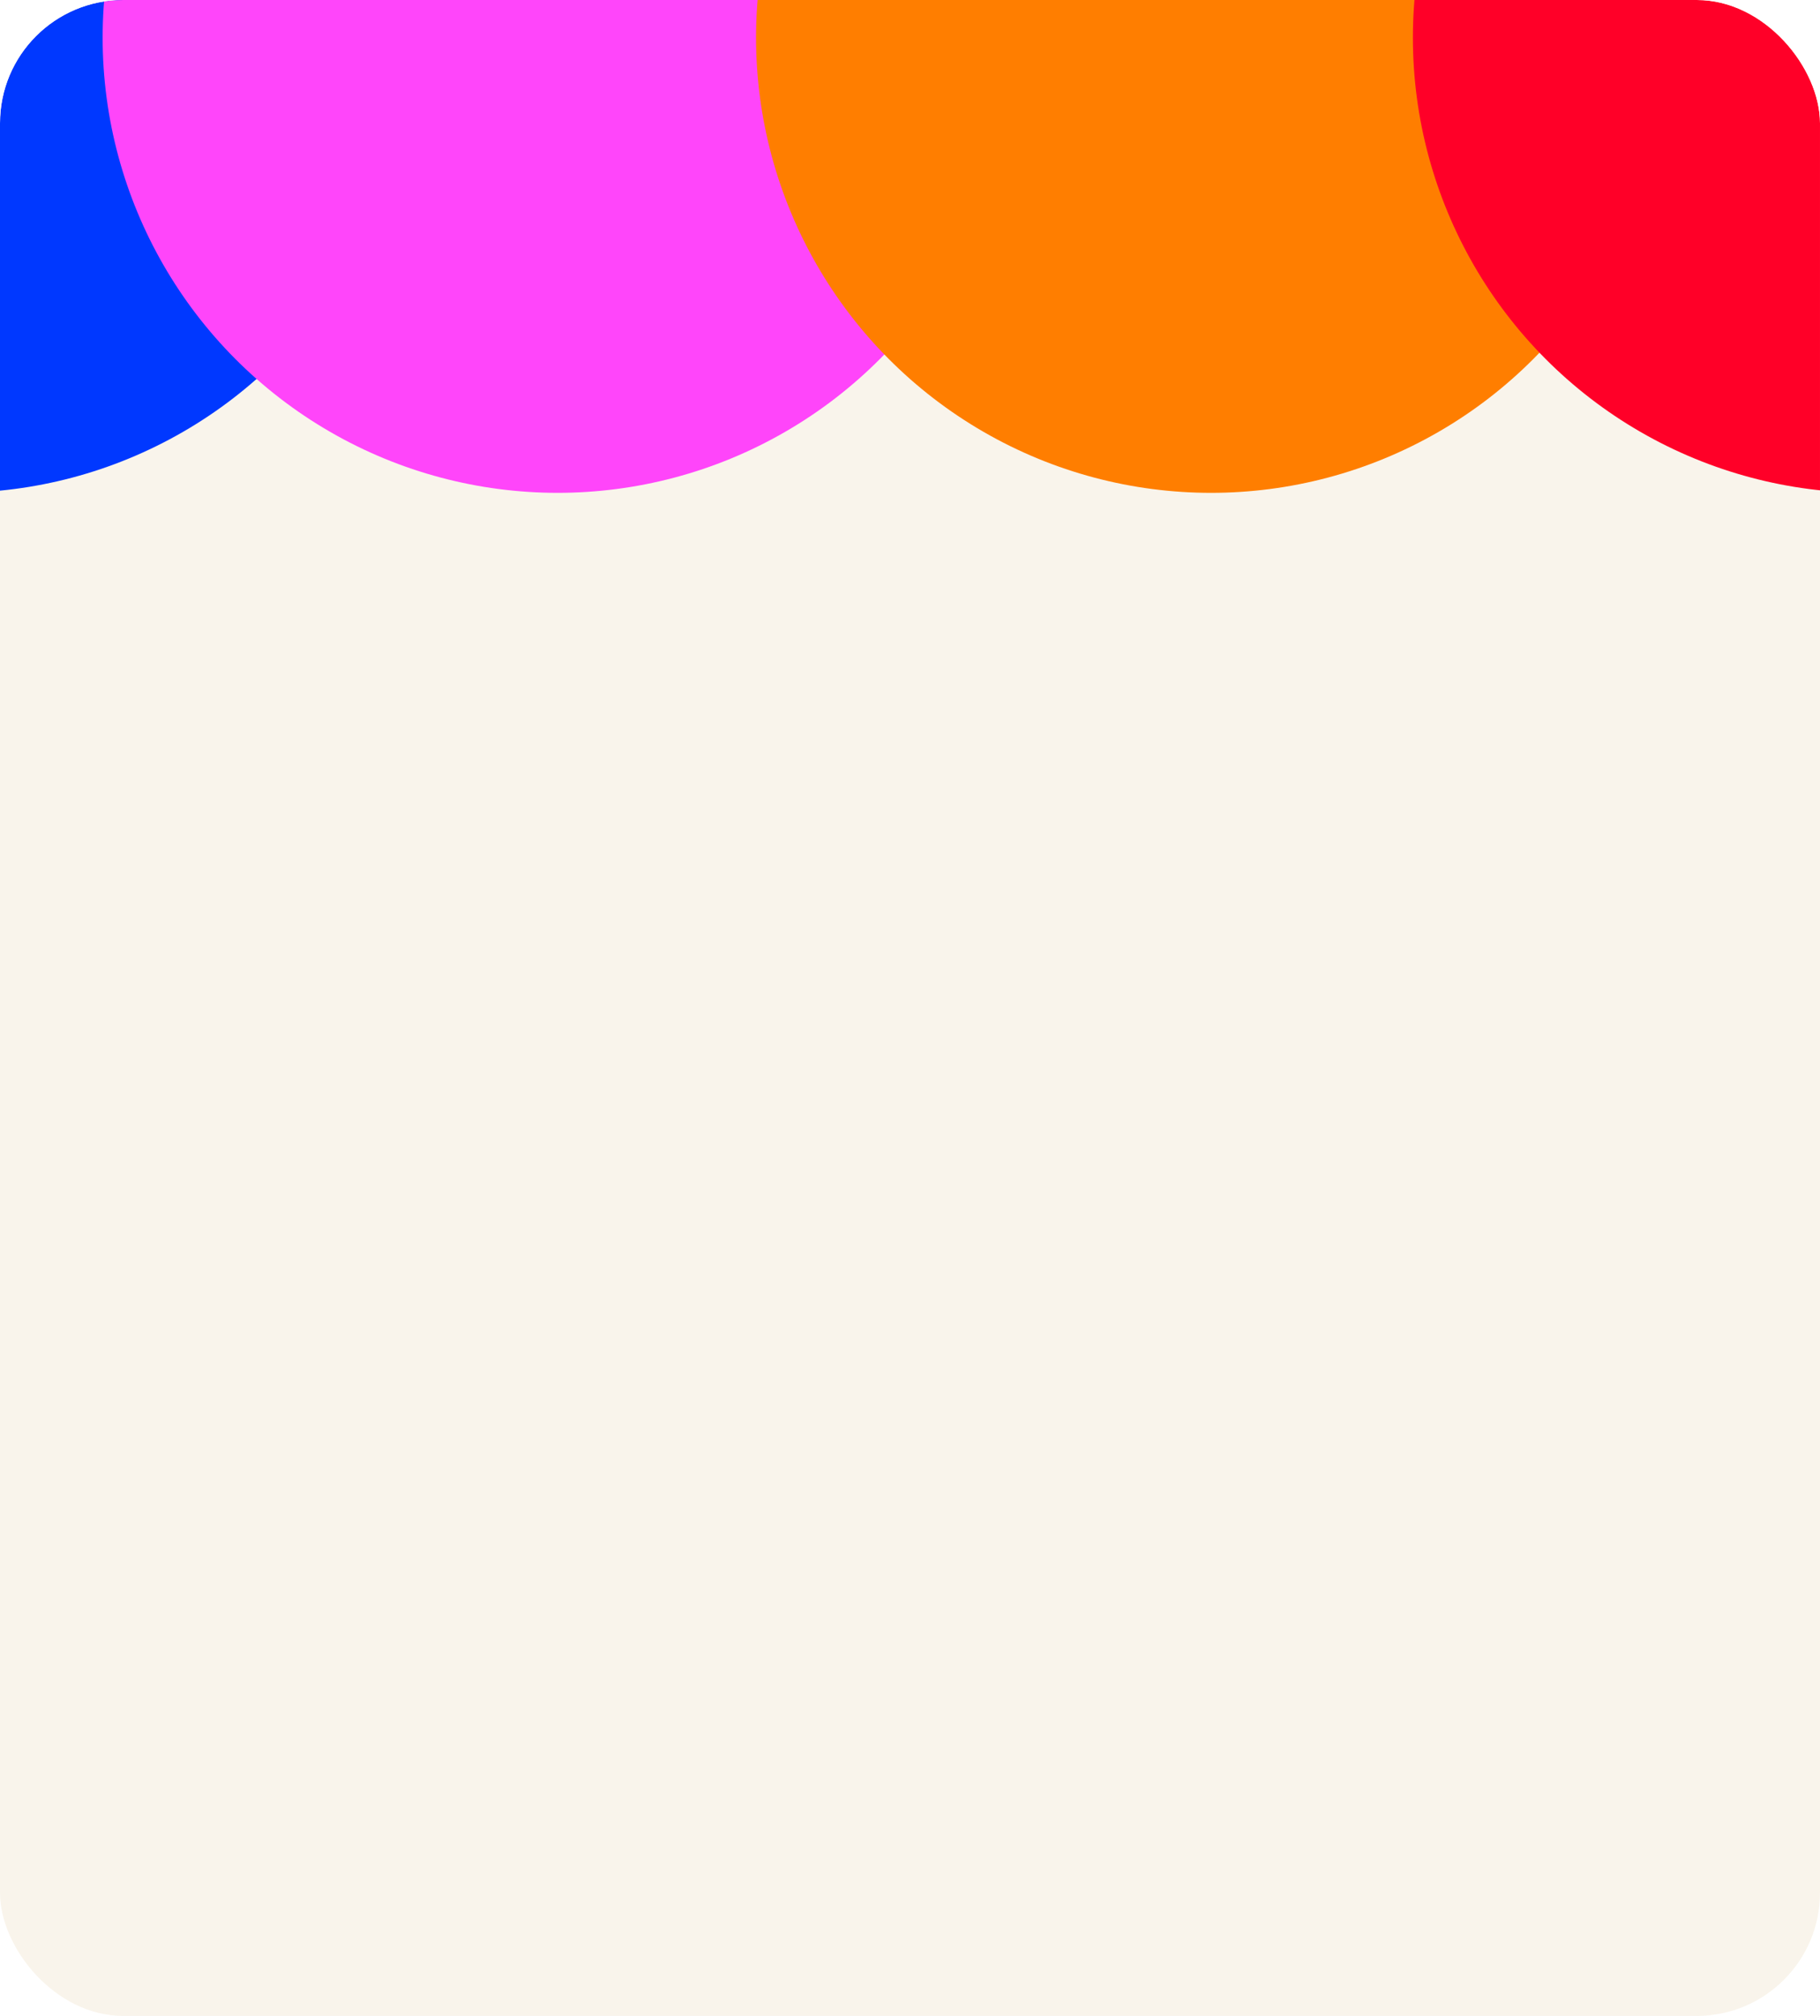
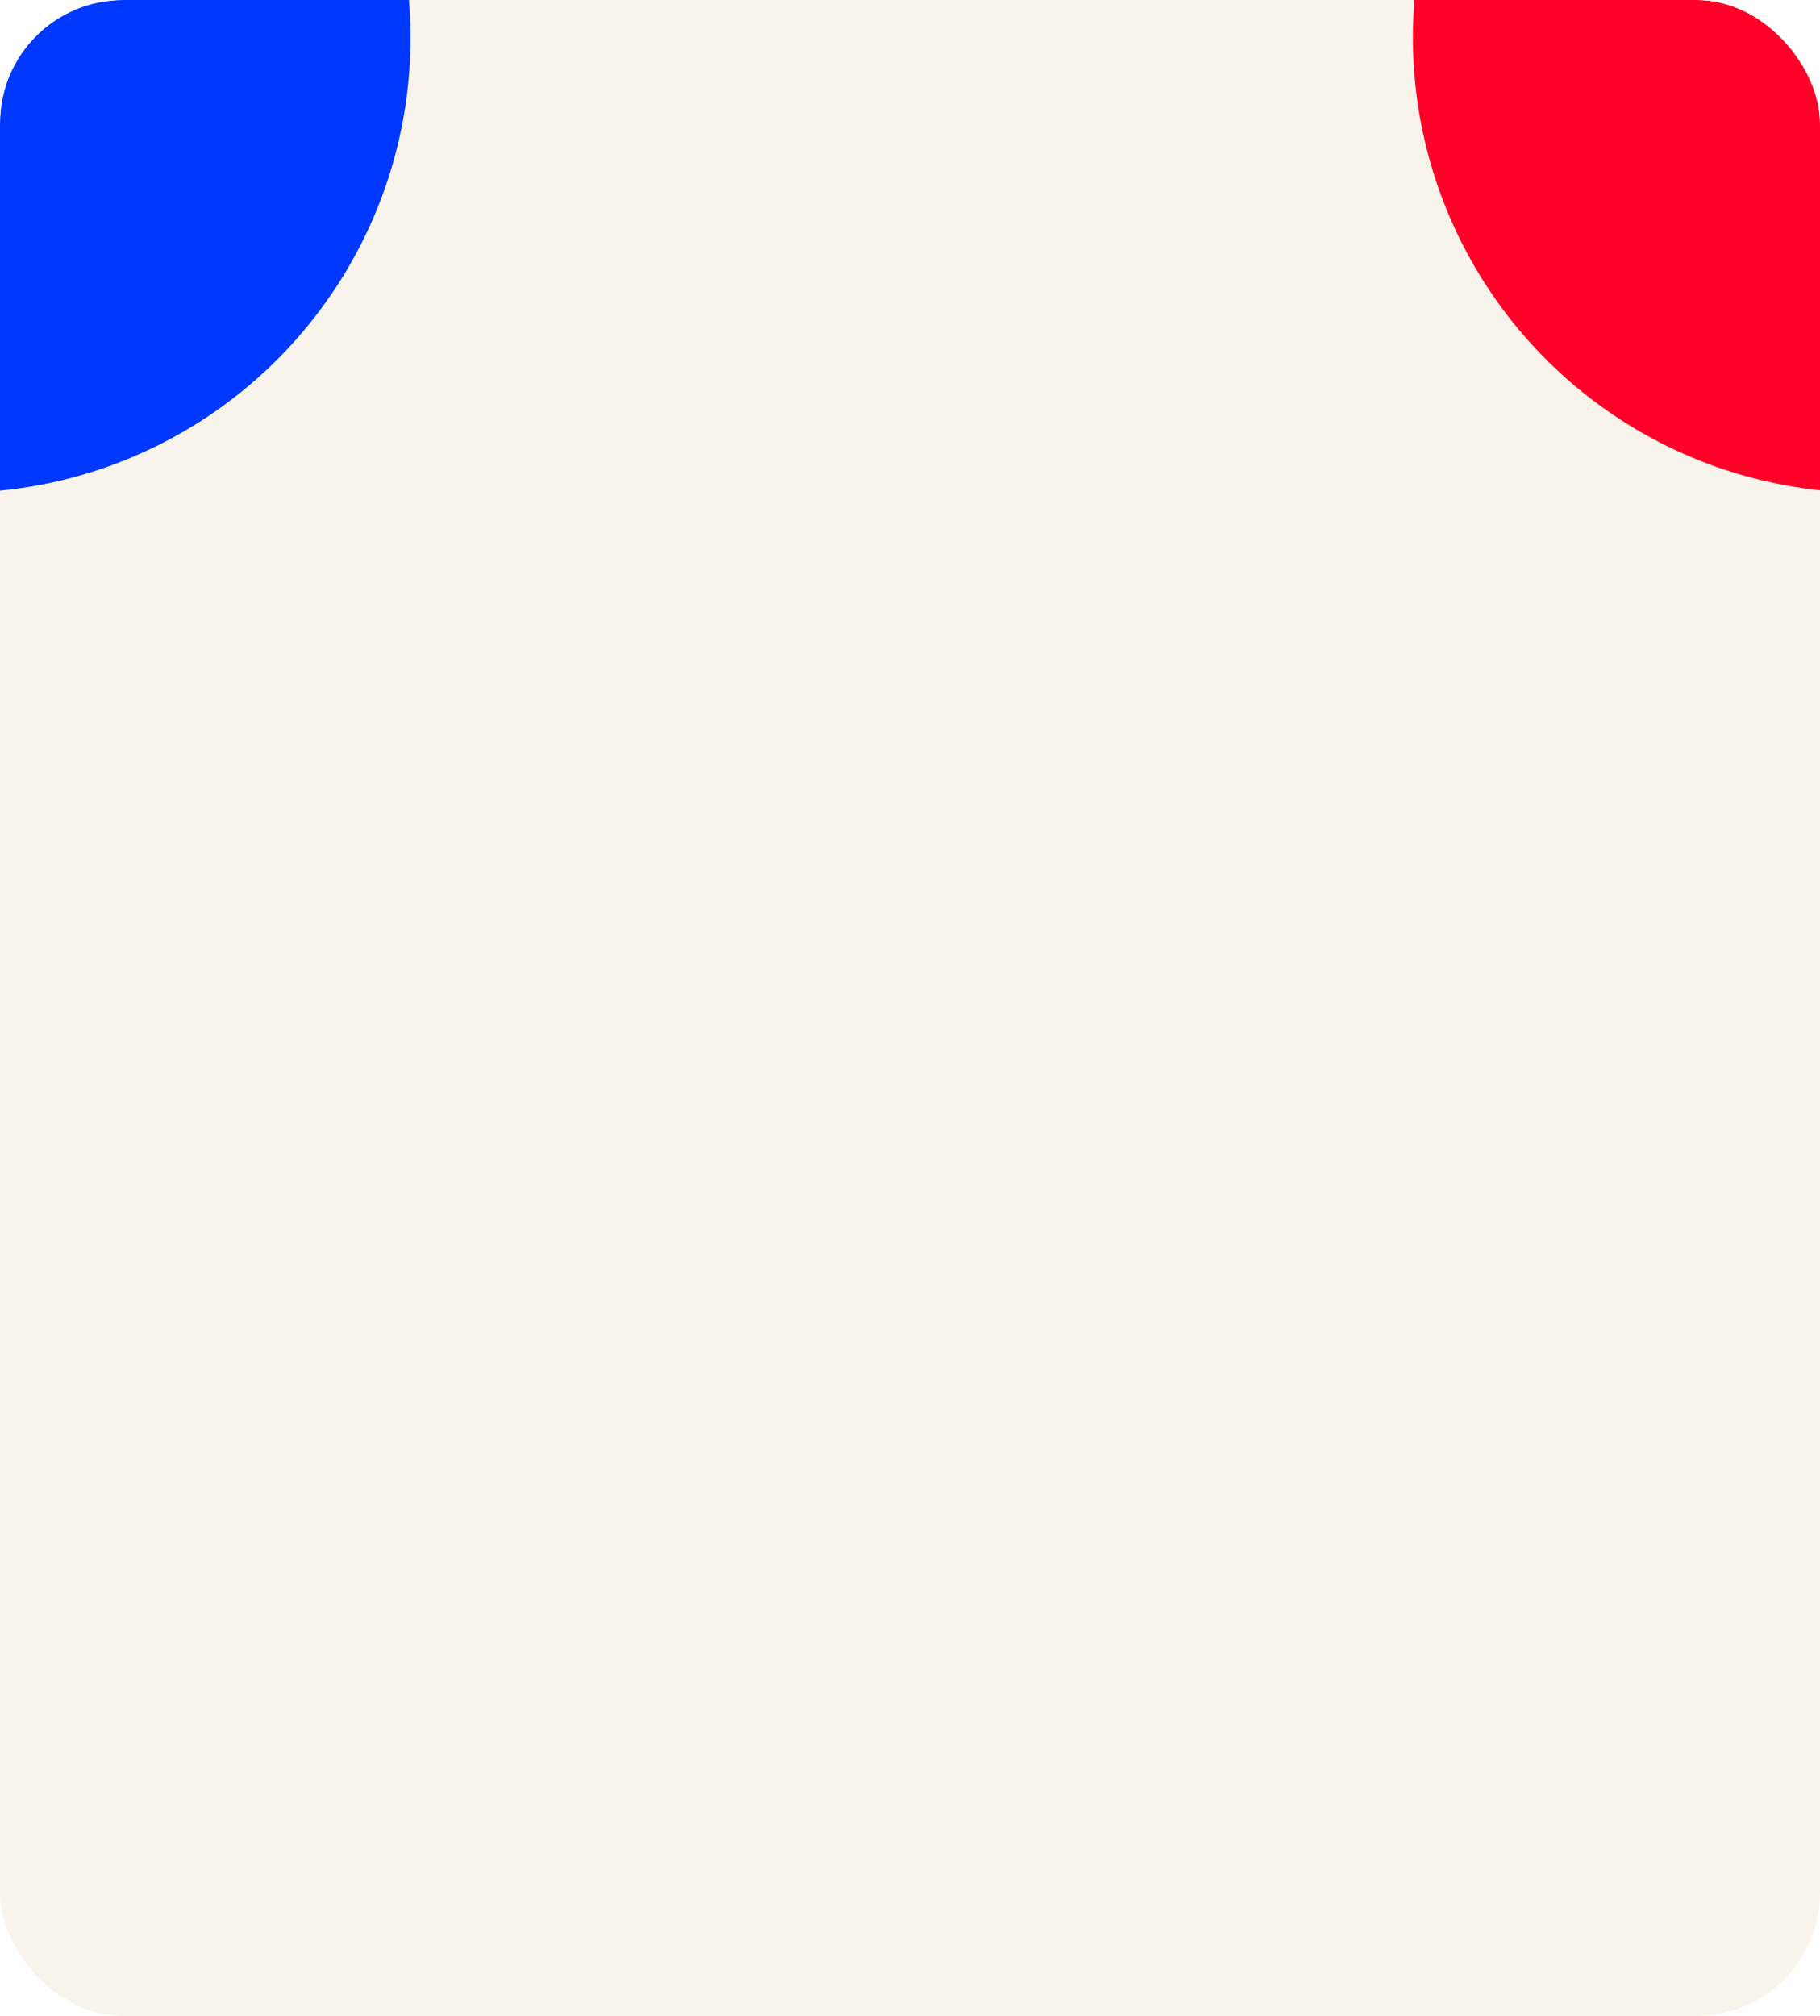
<svg xmlns="http://www.w3.org/2000/svg" width="532" height="589" fill="none">
  <g clip-path="url(#a)">
    <rect width="532" height="589" fill="#F9F4EB" rx="36" />
    <g filter="url(#b)" style="mix-blend-mode:multiply">
      <circle cx="-13" cy="11" r="133" fill="#0038FF" />
    </g>
    <g filter="url(#c)" style="mix-blend-mode:multiply">
-       <circle cx="163" cy="11" r="133" fill="#FF45FA" />
-     </g>
+       </g>
    <g filter="url(#d)" style="mix-blend-mode:multiply">
-       <circle cx="354" cy="11" r="133" fill="#FF7E00" />
-     </g>
+       </g>
    <g filter="url(#e)" style="mix-blend-mode:multiply">
      <circle cx="546" cy="11" r="133" fill="#FF0028" />
    </g>
  </g>
  <defs>
    <filter id="b" width="466" height="466" x="-246" y="-222" color-interpolation-filters="sRGB" filterUnits="userSpaceOnUse">
      <feFlood flood-opacity="0" result="BackgroundImageFix" />
      <feBlend in="SourceGraphic" in2="BackgroundImageFix" result="shape" />
      <feGaussianBlur result="effect1_foregroundBlur_8_28" stdDeviation="50" />
    </filter>
    <filter id="c" width="466" height="466" x="-70" y="-222" color-interpolation-filters="sRGB" filterUnits="userSpaceOnUse">
      <feFlood flood-opacity="0" result="BackgroundImageFix" />
      <feBlend in="SourceGraphic" in2="BackgroundImageFix" result="shape" />
      <feGaussianBlur result="effect1_foregroundBlur_8_28" stdDeviation="50" />
    </filter>
    <filter id="d" width="466" height="466" x="121" y="-222" color-interpolation-filters="sRGB" filterUnits="userSpaceOnUse">
      <feFlood flood-opacity="0" result="BackgroundImageFix" />
      <feBlend in="SourceGraphic" in2="BackgroundImageFix" result="shape" />
      <feGaussianBlur result="effect1_foregroundBlur_8_28" stdDeviation="50" />
    </filter>
    <filter id="e" width="466" height="466" x="313" y="-222" color-interpolation-filters="sRGB" filterUnits="userSpaceOnUse">
      <feFlood flood-opacity="0" result="BackgroundImageFix" />
      <feBlend in="SourceGraphic" in2="BackgroundImageFix" result="shape" />
      <feGaussianBlur result="effect1_foregroundBlur_8_28" stdDeviation="50" />
    </filter>
    <clipPath id="a">
      <rect width="532" height="589" fill="#fff" rx="36" />
    </clipPath>
  </defs>
</svg>